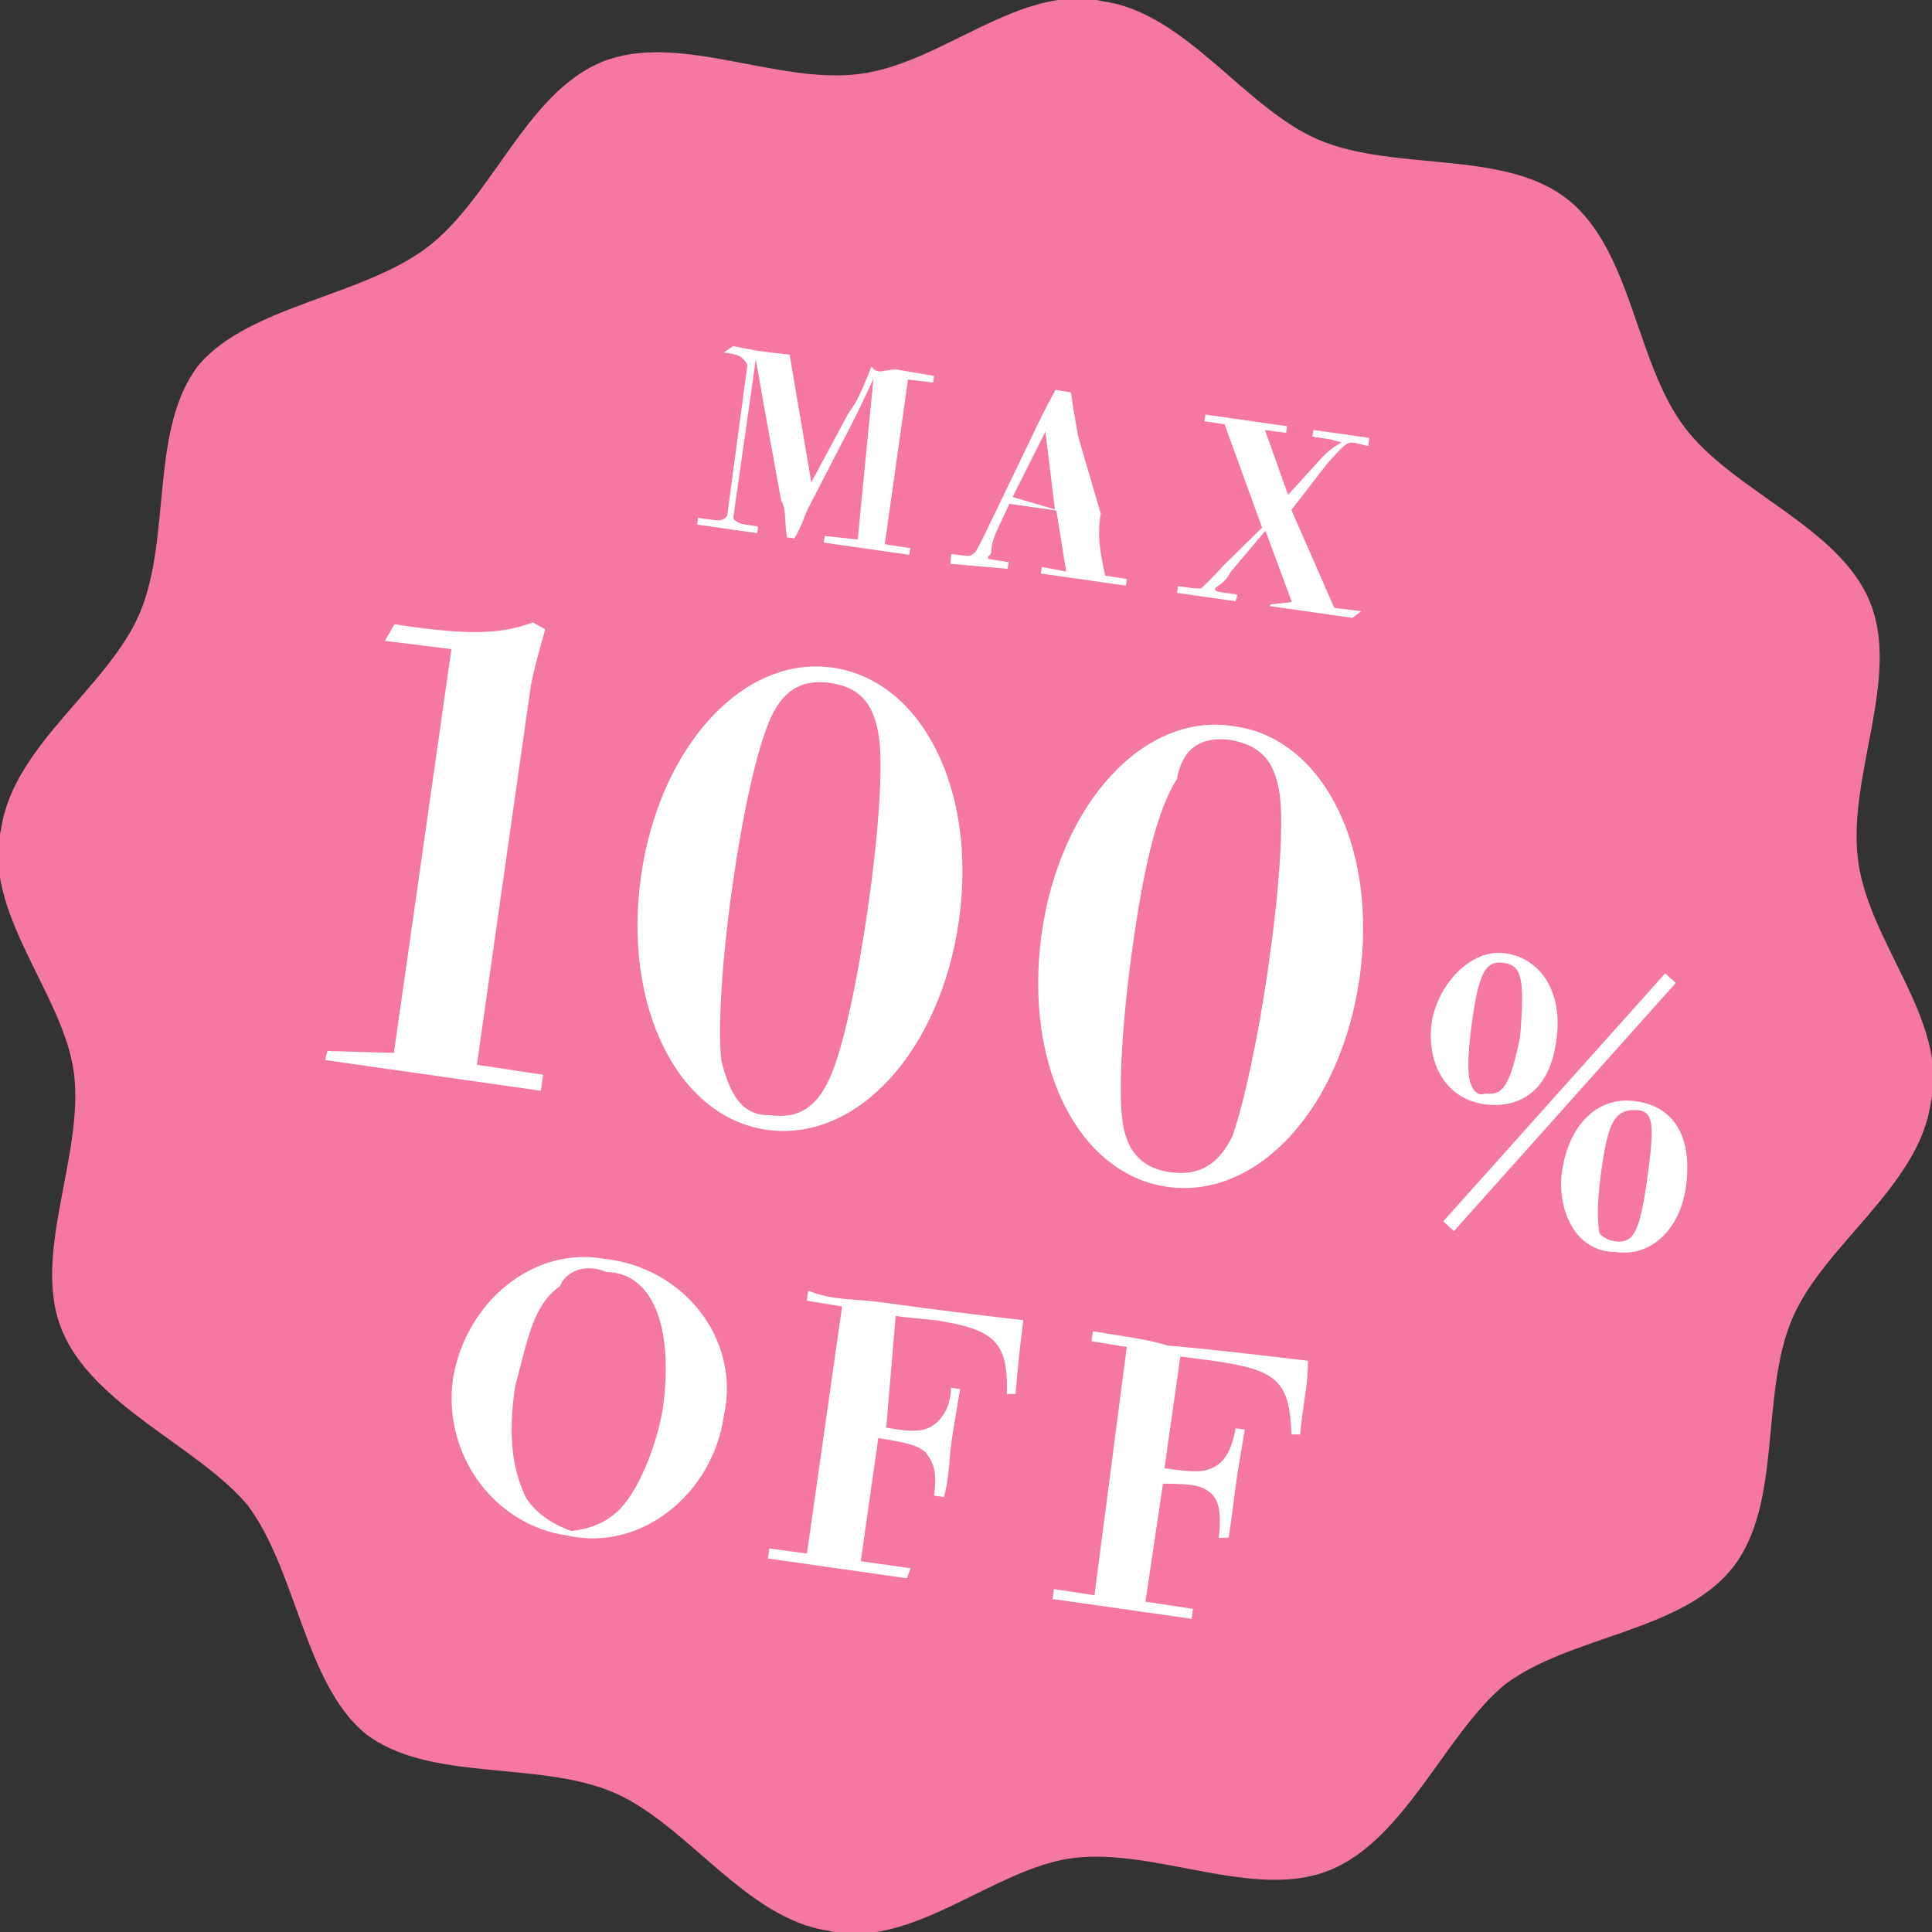
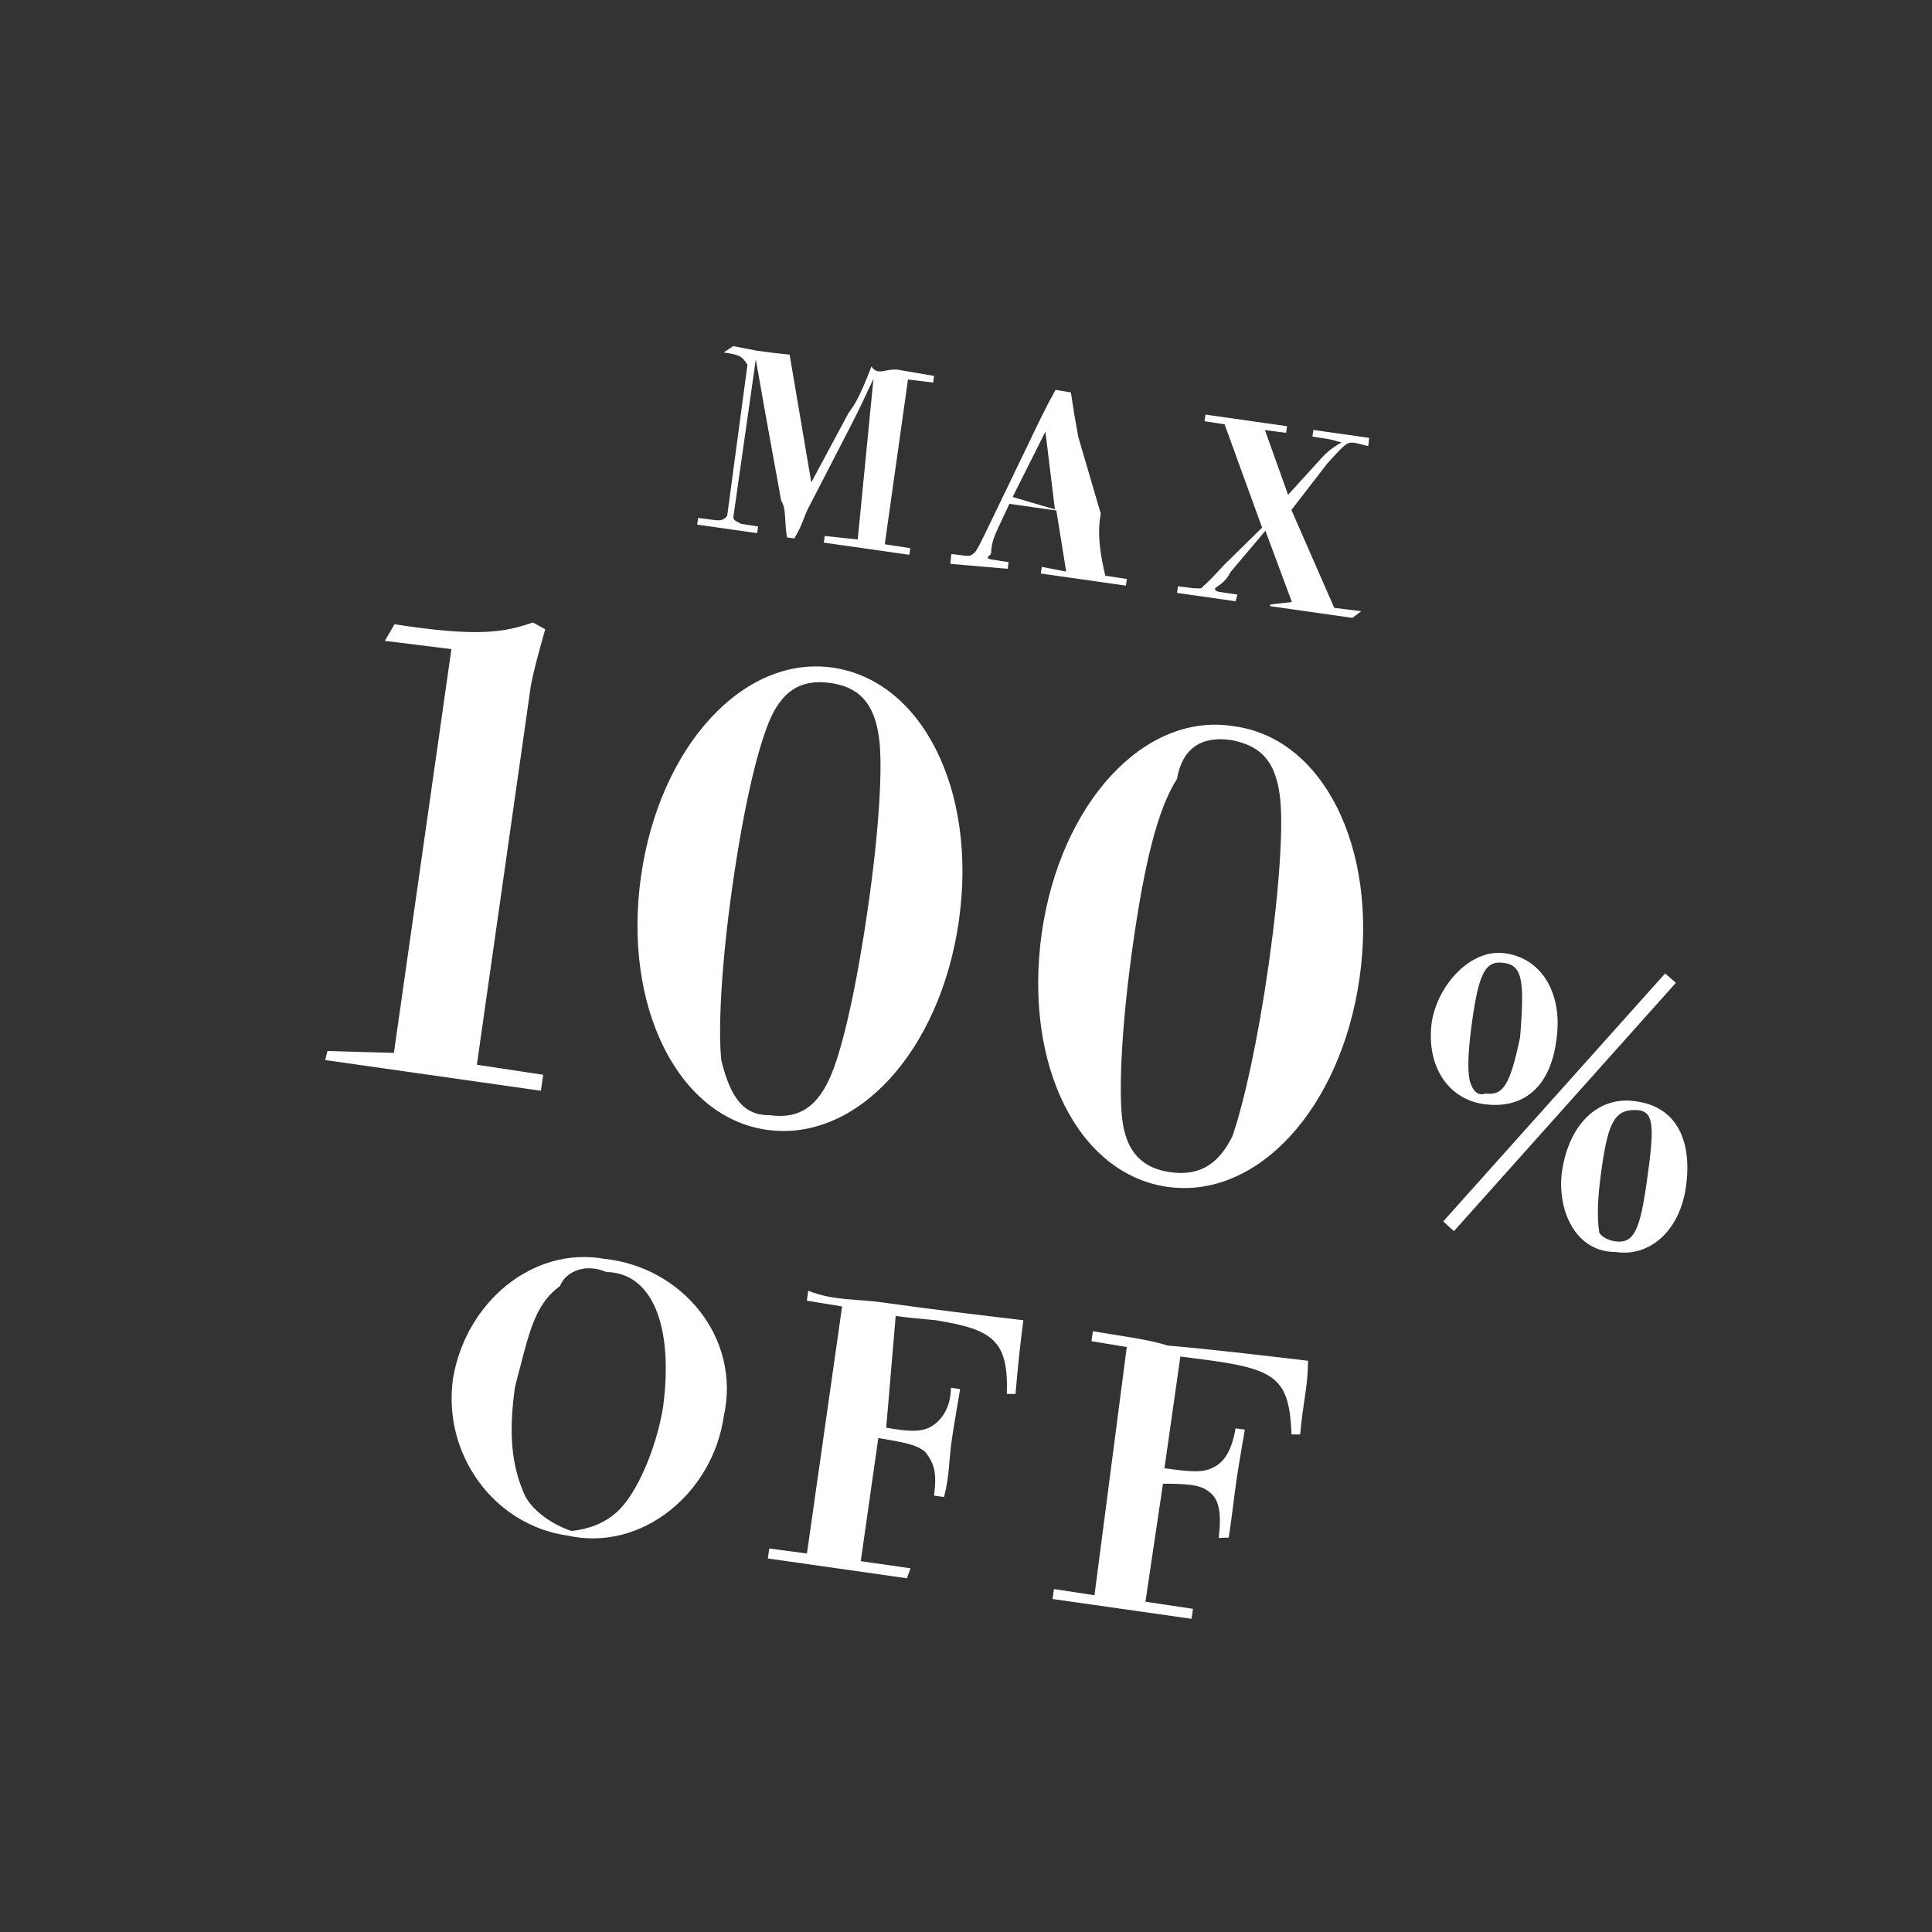
<svg xmlns="http://www.w3.org/2000/svg" width="200px" height="200px">
  <rect width="100%" height="100%" fill="#333333" stroke="none" />
-   <path fill-rule="evenodd" fill="rgb(244, 120, 160)" d="M192.321,88.832 C193.310,97.57 201.81,105.631 199.858,114.222 C198.635,122.814 188.780,128.878 185.534,136.500 C182.175,144.386 184.556,155.675 179.380,162.262 C174.131,168.943 162.564,169.292 155.814,174.360 C149.63,179.428 145.500,190.437 137.619,193.614 C129.849,196.745 119.674,191.309 111.163,192.333 C102.938,193.322 94.365,201.93 85.773,199.869 C77.182,198.646 71.118,188.792 63.496,185.546 C55.609,182.187 44.321,184.567 37.734,179.393 C31.52,174.142 30.704,162.577 25.636,155.825 C20.568,149.74 9.558,145.512 6.382,137.630 C3.251,129.861 8.687,119.685 7.663,111.174 C6.674,102.950 -1.96,94.377 0.126,85.785 C1.349,77.194 11.204,71.130 14.450,63.508 C17.809,55.621 15.428,44.333 20.604,37.746 C25.853,31.64 37.420,30.715 44.170,25.647 C50.921,20.580 54.484,9.569 62.365,6.394 C70.135,3.262 80.310,8.699 88.821,7.675 C97.46,6.685 105.619,-1.84 114.211,0.138 C122.802,1.362 128.866,11.216 136.488,14.462 C144.375,17.820 155.663,15.440 162.250,20.615 C168.932,25.864 169.281,37.432 174.348,44.182 C179.416,50.933 190.426,54.497 193.602,62.378 C196.733,70.146 191.297,80.322 192.321,88.832 Z" />
  <path fill-rule="evenodd" fill="rgb(255, 255, 255)" d="M149.406,126.435 L172.377,100.770 L173.484,101.745 L150.508,127.449 L149.406,126.435 ZM153.588,114.296 C149.809,113.757 147.588,110.209 148.224,105.743 C148.887,101.86 152.32,98.146 155.849,98.689 C159.628,99.227 161.794,102.885 161.126,107.580 C160.485,112.84 157.405,114.839 153.588,114.296 ZM155.670,99.676 C153.799,99.410 153.113,100.675 152.417,105.561 C151.993,108.538 151.896,110.589 152.120,111.750 C152.311,112.595 152.830,113.58 153.784,113.194 C155.578,113.449 156.324,112.37 157.36,107.36 C157.841,101.387 157.578,99.948 155.670,99.676 ZM140.338,45.858 C139.447,45.731 139.386,45.801 137.416,47.961 L133.687,52.79 L138.12,62.927 L140.92,63.275 L139.994,63.962 L131.442,62.744 L131.539,62.57 L133.736,62.318 L130.994,54.942 L127.375,59.23 C126.77,60.474 125.805,60.747 125.780,60.925 C125.754,61.104 125.918,61.231 126.274,61.282 L128.1,61.553 L127.904,62.241 L121.846,61.378 L121.943,60.691 L123.500,60.887 C124.63,60.941 124.274,60.919 124.598,60.653 C124.921,60.388 125.862,59.431 126.666,58.533 L130.652,54.62 L126.771,43.927 L124.688,43.604 L124.786,42.917 L133.236,44.120 L133.138,44.807 L130.946,44.521 L133.341,51.225 L136.790,47.431 C137.746,46.372 138.62,45.976 138.88,45.798 C138.113,45.619 137.971,45.521 137.589,45.467 L135.862,45.195 L135.960,44.508 L141.738,45.330 L141.640,46.18 L140.338,45.858 ZM107.749,59.371 L107.847,58.684 L110.371,59.17 L109.353,52.847 L104.492,52.155 L103.297,54.712 C102.294,56.828 102.80,57.239 102.47,57.469 C102.11,57.723 102.200,57.854 102.684,57.923 L104.411,58.195 L104.313,58.882 L98.382,58.37 L98.480,57.350 L99.884,57.524 C100.316,57.586 100.585,57.520 100.774,57.287 C100.992,57.33 101.715,55.785 102.638,53.865 L106.470,45.919 C107.506,43.755 108.250,42.173 109.27,40.362 L110.860,40.622 C111.108,42.346 111.363,43.836 111.629,45.251 L113.95,53.17 C113.536,55.391 113.951,57.579 114.418,59.593 L116.654,59.938 L116.556,60.625 L107.749,59.371 ZM108.22,44.685 L104.826,51.450 L109.204,52.73 L108.22,44.685 ZM93.994,39.286 L91.592,56.343 L94.235,56.746 L94.137,57.433 L85.279,56.172 L85.377,55.485 L88.79,55.843 L90.420,39.218 C89.668,40.851 88.818,42.626 88.208,43.812 L83.616,52.715 C83.293,53.344 82.984,54.53 82.225,55.737 L81.461,55.628 C81.170,53.665 81.42,52.738 80.863,51.804 L79.146,42.340 C78.902,40.955 78.599,39.249 78.242,37.199 L75.919,53.515 C75.857,53.947 76.65,54.133 76.701,54.223 L78.479,54.503 L78.381,55.190 L72.171,54.306 L72.269,53.618 L73.978,53.836 C74.665,53.933 74.970,53.795 75.28,53.388 L77.377,37.76 C76.791,36.811 76.468,36.713 74.915,36.491 L75.9,35.830 L78.394,36.312 C79.514,36.471 80.511,36.587 81.740,36.710 L83.986,49.937 L87.804,42.819 C88.258,42.1 88.727,41.81 90.212,37.942 C90.892,38.91 91.529,38.182 92.88,38.261 L96.696,38.917 L96.598,39.605 L93.994,39.286 ZM86.181,69.111 C95.470,70.433 101.183,81.828 99.263,95.316 C97.333,108.868 88.658,118.279 79.369,116.956 C70.143,115.643 64.448,104.121 66.360,90.696 C68.271,77.272 76.955,67.797 86.181,69.111 ZM74.676,109.797 C75.59,113.487 76.914,115.49 79.650,115.438 C82.767,115.882 84.712,114.536 86.110,111.100 C87.299,108.219 88.732,101.801 89.846,93.976 C90.979,86.22 91.412,79.333 90.992,76.352 C90.482,72.644 88.818,71.109 85.955,70.701 C82.837,70.258 80.893,71.604 79.604,74.731 C78.305,77.921 76.954,83.766 75.803,91.846 C74.644,99.990 74.329,106.761 74.676,109.797 ZM74.922,146.624 C73.802,154.487 66.504,160.68 58.755,158.965 C51.121,157.878 45.780,150.536 46.899,142.673 C48.24,134.772 55.197,128.978 62.602,130.32 C70.656,131.179 76.74,138.532 74.922,146.624 ZM62.766,131.68 C60.705,130.774 58.611,131.528 57.96,133.142 C55.216,135.134 54.73,138.242 53.317,143.548 C52.649,148.243 52.901,151.667 54.36,154.87 C55.123,156.306 56.944,157.734 59.158,158.49 C60.876,158.294 62.430,157.775 63.809,156.569 C65.945,154.692 67.955,149.877 68.640,145.67 C69.765,137.166 67.461,131.736 62.766,131.68 ZM55.993,112.914 L33.661,109.735 L33.897,108.80 L40.777,108.995 L46.729,67.194 L39.839,66.343 L40.84,64.625 C49.564,65.975 52.236,65.446 55.171,64.436 L56.44,65.144 C55.635,67.99 55.227,69.53 54.956,70.962 L49.366,110.218 L56.229,111.260 L55.993,112.914 ZM83.534,160.819 L87.175,135.244 L83.522,134.646 L83.669,133.615 C86.291,134.67 88.614,134.436 91.401,134.833 C95.981,135.485 101.227,136.115 105.938,136.669 C105.569,139.538 105.439,140.726 105.124,144.303 L104.230,144.293 C104.4,138.770 102.804,137.625 96.86,136.669 C94.635,136.462 93.675,136.364 92.721,136.228 L91.74,147.794 C94.14,148.213 95.22,148.239 96.25,147.759 C97.312,147.202 98.42,145.904 98.439,143.663 L99.393,143.799 C98.931,146.498 98.692,147.905 98.502,149.241 C98.235,151.112 98.29,152.835 97.725,154.972 L96.694,154.825 C96.998,152.415 96.725,151.52 95.781,150.295 C94.941,149.630 94.156,149.401 90.922,148.863 L89.107,161.612 L94.26,162.351 L93.879,163.382 L79.489,161.333 L79.635,160.302 L83.534,160.819 ZM127.662,75.17 C136.951,76.339 142.664,87.734 140.743,101.222 C138.814,114.774 130.139,124.185 120.849,122.862 C111.624,121.549 105.929,110.27 107.840,96.602 C109.752,83.178 118.436,73.703 127.662,75.17 ZM116.156,115.703 C116.540,119.393 118.395,120.955 121.130,121.344 C124.248,121.788 126.192,120.442 127.590,117.6 C128.780,114.124 130.213,107.707 131.327,99.881 C132.459,91.928 132.892,85.239 132.473,82.258 C131.962,78.550 130.298,77.15 127.435,76.607 C124.318,76.164 122.373,77.510 121.84,80.637 C119.786,83.827 118.434,89.672 117.284,97.752 C116.124,105.896 115.810,112.667 116.156,115.703 ZM113.3,165.14 L116.644,139.440 L112.991,138.842 L113.138,137.811 C115.761,138.263 118.84,138.632 120.870,139.29 C125.450,139.681 130.696,140.311 135.407,140.865 C135.38,143.733 134.908,144.922 134.593,148.499 L133.699,148.489 C133.473,142.965 132.273,141.821 125.555,140.864 C124.104,140.658 123.144,140.560 122.190,140.424 L120.543,151.990 C123.483,152.408 124.491,152.435 125.494,151.955 C126.781,151.398 127.511,150.100 127.908,147.859 L128.862,147.995 C128.400,150.694 128.161,152.101 127.971,153.437 C127.704,155.307 127.498,157.30 127.194,159.168 L126.163,159.21 C126.467,156.611 126.194,155.248 125.250,154.491 C124.410,153.826 123.625,153.597 120.391,153.59 L118.576,165.808 L123.495,166.547 L123.348,167.578 L108.958,165.529 L109.104,164.498 L113.3,165.14 ZM169.248,113.994 C173.65,114.537 175.193,118.189 174.525,122.884 C173.883,127.389 170.804,130.144 167.25,129.606 C163.208,129.62 161.25,125.519 161.661,121.53 C162.330,116.358 165.469,113.456 169.248,113.994 ZM165.557,127.60 C165.710,127.900 166.267,128.368 167.221,128.504 C169.15,128.759 169.761,127.347 170.473,122.347 C171.277,116.697 171.20,115.220 169.74,114.943 C167.242,114.682 166.512,115.980 165.816,120.866 C165.392,123.843 165.295,125.893 165.557,127.60 Z" />
</svg>